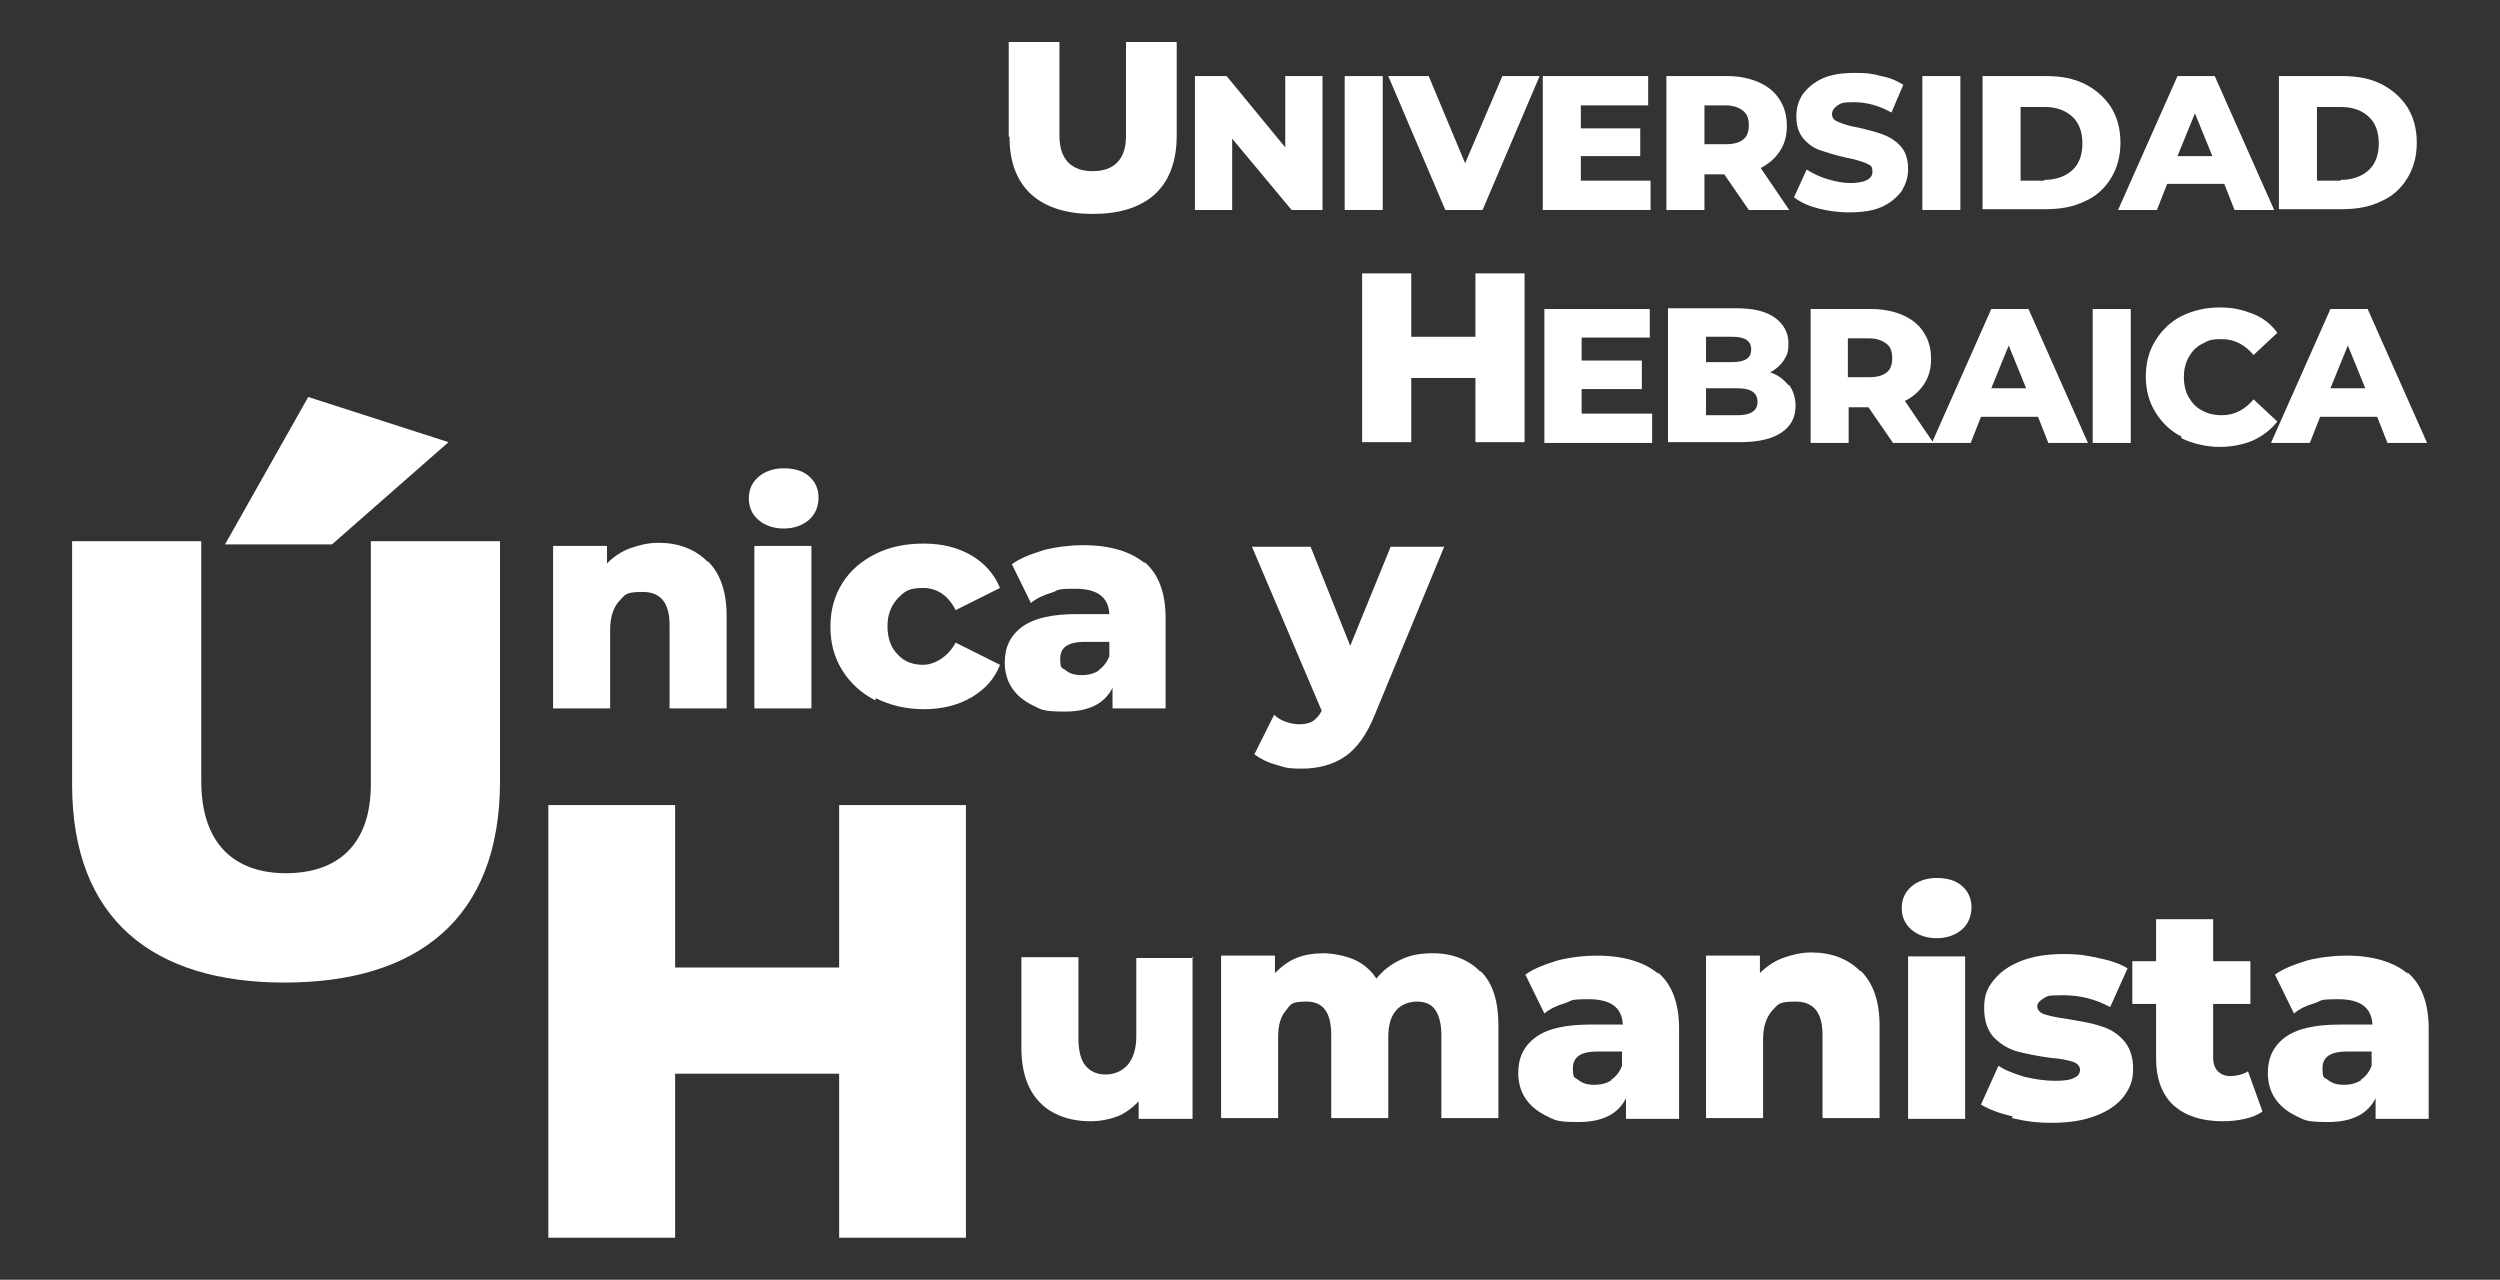
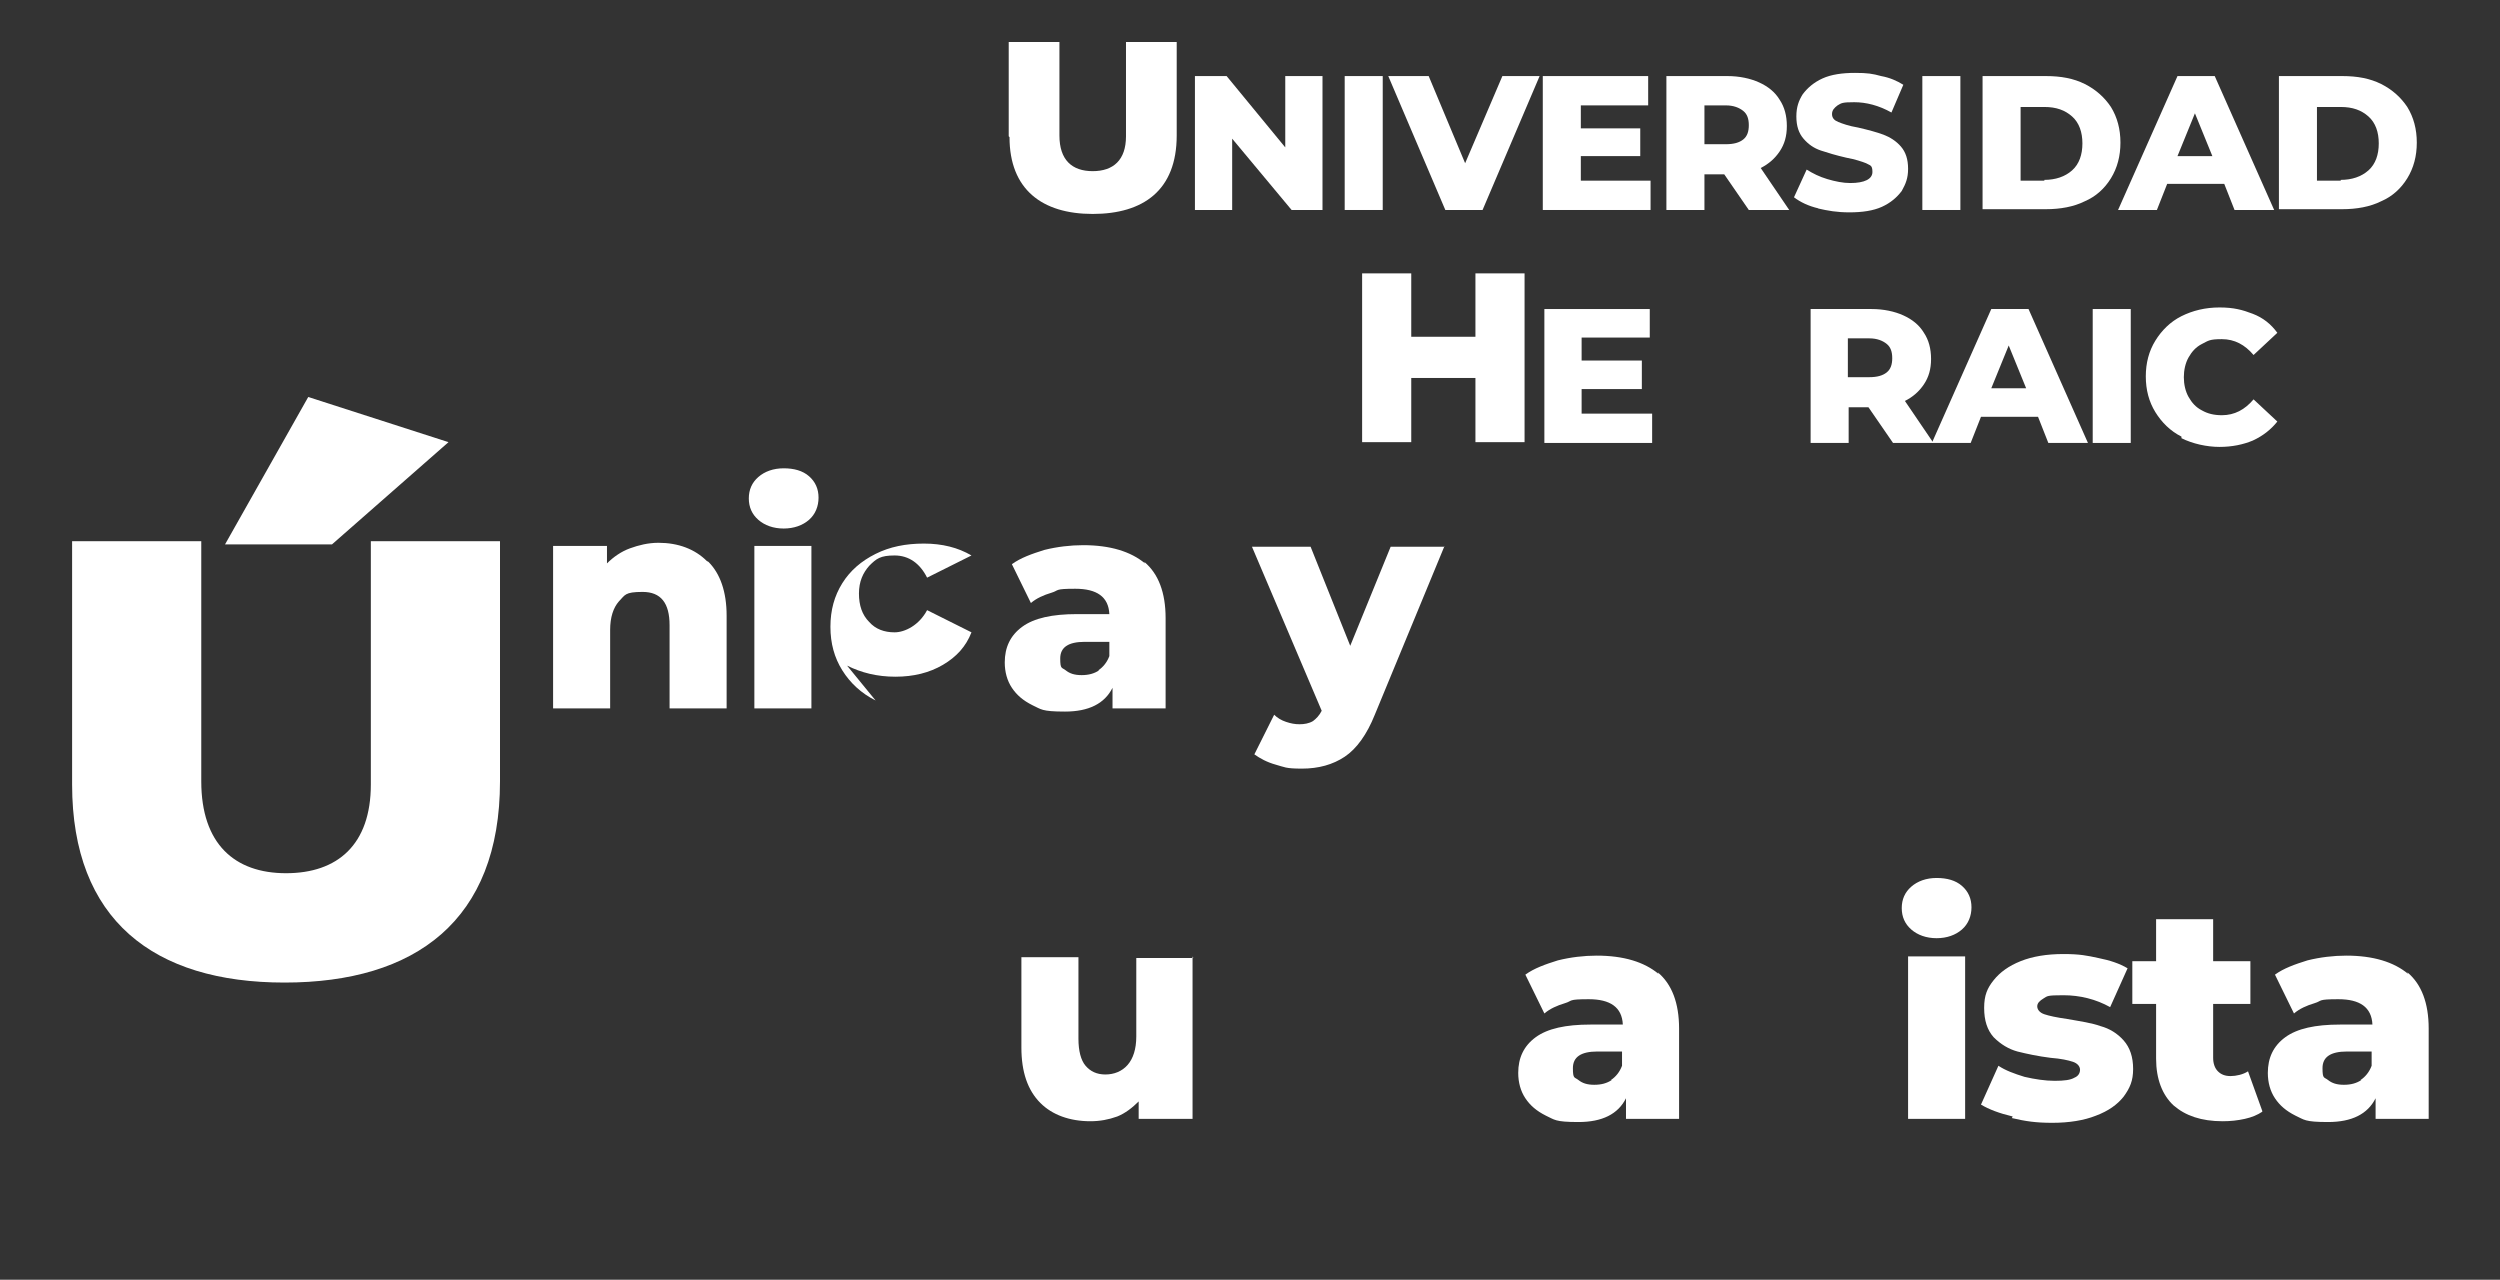
<svg xmlns="http://www.w3.org/2000/svg" id="Capa_1" viewBox="0 0 315.5 161.5">
  <rect x="0" y="0" width="315.5" height="161.5" fill="#333333" stroke="none" />
  <defs>
    <style>      .st0 {        fill: #fff;      }    </style>
  </defs>
  <path class="st0" d="M150.5,120.7v20.5h-6.8v-2.2c-.8.8-1.7,1.5-2.7,1.9-1.1.4-2.2.6-3.4.6-2.6,0-4.8-.8-6.3-2.3-1.6-1.6-2.4-3.9-2.4-7v-11.4h7.2v10.3c0,1.5.3,2.7.9,3.4.6.7,1.4,1.1,2.5,1.1s2.1-.4,2.8-1.2c.7-.8,1.1-2,1.1-3.6v-9.9h7.2Z" />
-   <path class="st0" d="M186.9,122.6c1.5,1.5,2.2,3.8,2.2,6.8v11.7h-7.2v-10.5c0-1.4-.3-2.5-.8-3.2-.5-.7-1.3-1-2.3-1s-2,.4-2.6,1.1c-.7.8-1,1.9-1,3.4v10.2h-7.2v-10.5c0-2.8-1-4.2-3.1-4.2s-2,.4-2.6,1.1c-.7.8-1,1.9-1,3.4v10.2h-7.2v-20.5h6.8v2.2c.8-.8,1.7-1.5,2.7-1.9,1-.4,2.2-.6,3.4-.6s2.7.3,3.9.8c1.1.5,2.1,1.3,2.8,2.4.8-1,1.8-1.8,3.1-2.4,1.2-.6,2.6-.8,4-.8,2.5,0,4.5.8,6,2.3" />
  <path class="st0" d="M209.2,122.7c1.8,1.5,2.7,3.9,2.7,7.1v11.4h-6.7v-2.6c-1,2-3,3-6,3s-3-.3-4.1-.8c-1.2-.6-2-1.3-2.6-2.2-.6-.9-.9-2-.9-3.2,0-1.9.7-3.4,2.2-4.5,1.5-1.1,3.8-1.6,6.9-1.6h4.1c-.1-2.2-1.6-3.2-4.3-3.2s-2,.2-3,.5c-1,.3-1.9.7-2.6,1.3l-2.4-4.9c1.1-.8,2.5-1.3,4.1-1.8,1.6-.4,3.3-.6,4.9-.6,3.4,0,6,.8,7.8,2.3M203.3,136.3c.6-.4,1.1-1,1.4-1.8v-1.8h-3.1c-2.1,0-3.1.7-3.1,2.1s.2,1.1.7,1.5c.5.4,1.1.6,2,.6s1.6-.2,2.2-.6" />
-   <path class="st0" d="M234.9,122.6c1.5,1.5,2.3,3.8,2.3,6.8v11.7h-7.2v-10.5c0-2.8-1.1-4.2-3.4-4.2s-2.2.4-3,1.2c-.7.8-1.1,2-1.1,3.6v9.9h-7.2v-20.5h6.8v2.2c.8-.8,1.8-1.5,2.9-1.9,1.1-.4,2.3-.7,3.6-.7,2.5,0,4.6.8,6.1,2.3" />
  <path class="st0" d="M241.2,117.3c-.8-.7-1.2-1.6-1.2-2.7s.4-2,1.2-2.7c.8-.7,1.9-1.1,3.2-1.1s2.4.3,3.2,1c.8.7,1.2,1.6,1.2,2.7s-.4,2.1-1.2,2.8c-.8.7-1.9,1.1-3.2,1.1s-2.4-.4-3.2-1.1M240.8,120.7h7.2v20.5h-7.2v-20.5Z" />
  <path class="st0" d="M254,140.9c-1.7-.4-3-.9-4-1.5l2.2-4.9c.9.6,2,1,3.3,1.4,1.3.3,2.6.5,3.8.5s2-.1,2.5-.4c.5-.2.7-.6.7-1s-.3-.8-.9-1c-.6-.2-1.5-.4-2.8-.5-1.6-.2-3-.5-4.2-.8-1.1-.3-2.1-.9-3-1.8-.8-.9-1.2-2.1-1.2-3.7s.4-2.5,1.2-3.5c.8-1,1.9-1.8,3.4-2.4,1.5-.6,3.3-.9,5.4-.9s3,.2,4.4.5c1.5.3,2.7.7,3.7,1.3l-2.2,4.9c-1.8-1-3.8-1.5-5.9-1.5s-2,.1-2.5.4c-.5.3-.8.6-.8,1s.3.8.9,1c.6.2,1.5.4,2.9.6,1.7.3,3.1.5,4.2.9,1.1.3,2.1.9,2.9,1.8.8.9,1.2,2.1,1.2,3.6s-.4,2.4-1.2,3.5c-.8,1-1.9,1.8-3.5,2.4-1.5.6-3.4.9-5.5.9s-3.4-.2-5.1-.6" />
  <path class="st0" d="M285.5,140.3c-.6.4-1.3.7-2.2.9-.9.2-1.8.3-2.8.3-2.7,0-4.7-.7-6.2-2-1.4-1.3-2.2-3.3-2.2-5.9v-6.9h-3v-5.4h3v-5.3h7.2v5.3h4.7v5.4h-4.7v6.8c0,.7.2,1.3.6,1.7.4.4.9.6,1.6.6s1.6-.2,2.2-.6l1.8,5Z" />
  <path class="st0" d="M303.8,122.7c1.8,1.5,2.7,3.9,2.7,7.1v11.4h-6.7v-2.6c-1,2-3,3-6,3s-3-.3-4.1-.8c-1.2-.6-2-1.3-2.6-2.2-.6-.9-.9-2-.9-3.2,0-1.9.7-3.4,2.2-4.5,1.5-1.1,3.8-1.6,6.9-1.6h4.1c-.1-2.2-1.6-3.2-4.3-3.2s-2,.2-3,.5c-1,.3-1.9.7-2.6,1.3l-2.4-4.9c1.1-.8,2.5-1.3,4.1-1.8,1.6-.4,3.3-.6,4.9-.6,3.4,0,6,.8,7.8,2.3M297.9,136.3c.6-.4,1.1-1,1.4-1.8v-1.8h-3.1c-2.1,0-3.1.7-3.1,2.1s.2,1.1.7,1.5c.5.4,1.1.6,2,.6s1.6-.2,2.2-.6" />
-   <polygon class="st0" points="69.2 101.6 85.2 101.6 85.2 122.1 105.9 122.1 105.9 101.6 121.9 101.6 121.9 156.2 105.9 156.2 105.9 135.5 85.2 135.5 85.2 156.2 69.2 156.2 69.2 101.6" />
  <path class="st0" d="M89.4,70.9c1.5,1.5,2.3,3.8,2.3,6.8v11.7h-7.2v-10.5c0-2.8-1.1-4.2-3.4-4.2s-2.2.4-3,1.2c-.7.8-1.1,2-1.1,3.6v9.9h-7.2v-20.5h6.8v2.2c.8-.8,1.8-1.5,2.9-1.9,1.1-.4,2.3-.7,3.6-.7,2.5,0,4.6.8,6.1,2.3" />
  <path class="st0" d="M95.7,65.6c-.8-.7-1.2-1.6-1.2-2.7s.4-2,1.2-2.7c.8-.7,1.9-1.1,3.2-1.1s2.4.3,3.2,1c.8.7,1.2,1.6,1.2,2.7s-.4,2.1-1.2,2.8c-.8.7-1.9,1.1-3.2,1.1s-2.4-.4-3.2-1.1M95.2,68.9h7.2v20.5h-7.2v-20.5Z" />
-   <path class="st0" d="M110.5,88.4c-1.8-.9-3.2-2.2-4.2-3.8-1-1.6-1.5-3.4-1.5-5.5s.5-3.9,1.5-5.5c1-1.6,2.4-2.8,4.2-3.7,1.8-.9,3.8-1.3,6.1-1.3s4.3.5,6,1.5c1.7,1,2.9,2.4,3.6,4.1l-5.6,2.8c-.9-1.8-2.3-2.8-4.1-2.8s-2.3.4-3.2,1.3c-.8.9-1.3,2-1.3,3.5s.4,2.7,1.3,3.6c.8.9,1.9,1.3,3.2,1.3s3.1-.9,4.1-2.8l5.6,2.8c-.7,1.8-1.9,3.1-3.6,4.1-1.7,1-3.7,1.5-6,1.5s-4.3-.5-6.1-1.4" />
+   <path class="st0" d="M110.5,88.4c-1.8-.9-3.2-2.2-4.2-3.8-1-1.6-1.5-3.4-1.5-5.5s.5-3.9,1.5-5.5c1-1.6,2.4-2.8,4.2-3.7,1.8-.9,3.8-1.3,6.1-1.3s4.3.5,6,1.5l-5.6,2.8c-.9-1.8-2.3-2.8-4.1-2.8s-2.3.4-3.2,1.3c-.8.9-1.3,2-1.3,3.5s.4,2.7,1.3,3.6c.8.9,1.9,1.3,3.2,1.3s3.1-.9,4.1-2.8l5.6,2.8c-.7,1.8-1.9,3.1-3.6,4.1-1.7,1-3.7,1.5-6,1.5s-4.3-.5-6.1-1.4" />
  <path class="st0" d="M144.4,70.9c1.8,1.5,2.7,3.9,2.7,7.1v11.4h-6.7v-2.6c-1,2-3,3-6,3s-3-.3-4.1-.8c-1.2-.6-2-1.3-2.6-2.2-.6-.9-.9-2-.9-3.2,0-1.9.7-3.4,2.2-4.5,1.5-1.1,3.8-1.6,6.9-1.6h4.1c-.1-2.2-1.6-3.2-4.3-3.2s-2,.2-3,.5c-1,.3-1.9.7-2.6,1.3l-2.4-4.9c1.1-.8,2.5-1.3,4.1-1.8,1.6-.4,3.3-.6,4.9-.6,3.4,0,6,.8,7.8,2.3M138.6,84.6c.6-.4,1.1-1,1.4-1.8v-1.8h-3.1c-2.1,0-3.1.7-3.1,2.1s.2,1.1.7,1.5c.5.4,1.1.6,2,.6s1.6-.2,2.2-.6" />
  <path class="st0" d="M182.3,68.9l-8.8,21.3c-1,2.5-2.3,4.3-3.8,5.3-1.5,1-3.3,1.5-5.4,1.5s-2.2-.2-3.3-.5c-1.1-.3-2-.8-2.7-1.3l2.5-5c.4.4.9.7,1.5.9.6.2,1.1.3,1.7.3s1.2-.1,1.7-.4c.4-.3.8-.7,1.1-1.3l-8.8-20.7h7.4l5,12.5,5.1-12.5h6.8Z" />
  <path class="st0" d="M9.1,99v-30.7h16.3v30.3c0,7.9,4.2,11.6,10.7,11.6s10.7-3.6,10.7-11.2v-30.7h16.3v30.3c0,17.6-10.7,25.4-27.2,25.4s-26.8-7.9-26.8-25" />
  <path class="st0" d="M127.3,17.2V5.3h6.4v11.8c0,3.1,1.6,4.5,4.2,4.5s4.2-1.4,4.2-4.4V5.3h6.4v11.8c0,6.9-4.2,9.9-10.6,9.9s-10.5-3.1-10.5-9.7" />
  <polygon class="st0" points="166.9 9.6 166.9 26.5 163 26.5 155.5 17.5 155.5 26.5 150.8 26.5 150.8 9.6 154.8 9.6 162.2 18.6 162.2 9.6 166.9 9.6" />
  <rect class="st0" x="169.7" y="9.6" width="4.8" height="16.9" />
  <polygon class="st0" points="194.3 9.6 187.1 26.5 182.4 26.5 175.2 9.6 180.3 9.6 184.9 20.6 189.6 9.6 194.3 9.6" />
  <polygon class="st0" points="208.3 22.8 208.3 26.5 194.7 26.5 194.7 9.6 208 9.6 208 13.3 199.5 13.3 199.5 16.2 207 16.2 207 19.7 199.5 19.7 199.5 22.8 208.3 22.8" />
  <path class="st0" d="M217.7,22h-2.6v4.5h-4.8V9.6h7.7c1.5,0,2.9.3,4,.8,1.1.5,2,1.2,2.6,2.2.6.9.9,2,.9,3.3s-.3,2.3-.9,3.2c-.6.9-1.4,1.6-2.4,2.1l3.6,5.3h-5.1l-3.1-4.5ZM220,14c-.5-.4-1.2-.7-2.2-.7h-2.7v4.9h2.7c1,0,1.7-.2,2.2-.6.5-.4.7-1,.7-1.8s-.2-1.4-.7-1.8" />
  <path class="st0" d="M229.5,26.3c-1.3-.3-2.3-.8-3.1-1.4l1.6-3.5c.8.5,1.6.9,2.6,1.2,1,.3,2,.5,2.9.5,1.8,0,2.8-.5,2.8-1.4s-.3-.8-.8-1.1c-.5-.2-1.4-.5-2.5-.7-1.3-.3-2.3-.6-3.2-.9-.9-.3-1.6-.8-2.2-1.5-.6-.7-.9-1.6-.9-2.8s.3-2,.8-2.8c.6-.8,1.4-1.5,2.5-2,1.1-.5,2.5-.7,4.1-.7s2.2.1,3.3.4c1.1.2,2,.6,2.8,1.1l-1.5,3.5c-1.6-.9-3.2-1.3-4.7-1.3s-1.6.1-2.1.4c-.4.3-.7.6-.7,1.1s.3.8.8,1c.5.2,1.3.5,2.5.7,1.3.3,2.4.6,3.2.9.8.3,1.6.8,2.2,1.5.6.7.9,1.6.9,2.8s-.3,1.9-.8,2.8c-.6.8-1.4,1.5-2.5,2-1.1.5-2.5.7-4.1.7s-2.7-.2-4-.5" />
  <rect class="st0" x="242.6" y="9.6" width="4.8" height="16.9" />
  <path class="st0" d="M250.2,9.6h8c1.9,0,3.5.3,4.9,1,1.4.7,2.5,1.7,3.3,2.9.8,1.3,1.2,2.8,1.2,4.5s-.4,3.2-1.2,4.5c-.8,1.3-1.9,2.3-3.3,2.9-1.4.7-3.1,1-4.9,1h-8V9.6ZM258,22.7c1.4,0,2.6-.4,3.5-1.2.9-.8,1.3-2,1.3-3.4s-.4-2.6-1.3-3.4c-.9-.8-2-1.2-3.5-1.2h-3v9.3h3Z" />
  <path class="st0" d="M280.6,23.2h-7.1l-1.3,3.3h-4.9l7.5-16.9h4.7l7.5,16.9h-5l-1.3-3.3ZM279.2,19.7l-2.2-5.4-2.2,5.4h4.3Z" />
  <path class="st0" d="M287.6,9.6h8c1.9,0,3.5.3,4.9,1,1.4.7,2.5,1.7,3.3,2.9.8,1.3,1.2,2.8,1.2,4.5s-.4,3.2-1.2,4.5c-.8,1.3-1.9,2.3-3.3,2.9-1.4.7-3.1,1-4.9,1h-8V9.6ZM295.4,22.7c1.4,0,2.6-.4,3.5-1.2.9-.8,1.3-2,1.3-3.4s-.4-2.6-1.3-3.4c-.9-.8-2-1.2-3.5-1.2h-3v9.3h3Z" />
  <polygon class="st0" points="171.9 34.5 178.1 34.5 178.1 42.5 186.2 42.5 186.2 34.5 192.4 34.5 192.4 55.8 186.2 55.8 186.2 47.7 178.1 47.7 178.1 55.8 171.9 55.8 171.9 34.5" />
  <polygon class="st0" points="208.5 52.2 208.5 55.9 194.9 55.9 194.9 39 208.2 39 208.2 42.6 199.6 42.6 199.6 45.5 207.2 45.5 207.2 49.1 199.6 49.1 199.6 52.2 208.5 52.2" />
-   <path class="st0" d="M225.8,48.6c.5.7.8,1.6.8,2.6,0,1.5-.6,2.6-1.8,3.4-1.2.8-2.9,1.2-5.2,1.2h-9.1v-16.9h8.6c2.2,0,3.8.4,4.9,1.2,1.1.8,1.7,1.9,1.7,3.2s-.2,1.5-.6,2.2c-.4.6-1,1.1-1.7,1.5,1,.3,1.7.9,2.3,1.6M215.3,42.4v3.3h3.3c1.6,0,2.4-.5,2.4-1.6s-.8-1.6-2.4-1.6h-3.3ZM221.8,50.7c0-1.1-.8-1.7-2.5-1.7h-4v3.4h4c1.7,0,2.5-.6,2.5-1.7" />
  <path class="st0" d="M235.9,51.4h-2.6v4.5h-4.8v-16.9h7.7c1.5,0,2.9.3,4,.8,1.1.5,2,1.2,2.6,2.2.6.9.9,2,.9,3.3s-.3,2.3-.9,3.2c-.6.9-1.4,1.6-2.4,2.1l3.6,5.3h-5.1l-3.1-4.5ZM238.1,43.4c-.5-.4-1.2-.7-2.2-.7h-2.7v4.9h2.7c1,0,1.7-.2,2.2-.6.5-.4.7-1,.7-1.8s-.2-1.4-.7-1.8" />
  <path class="st0" d="M257.1,52.6h-7.1l-1.3,3.3h-4.9l7.5-16.9h4.7l7.5,16.9h-5l-1.3-3.3ZM255.7,49l-2.2-5.4-2.2,5.4h4.3Z" />
  <rect class="st0" x="264.1" y="39" width="4.8" height="16.9" />
  <path class="st0" d="M275.3,55.1c-1.4-.7-2.5-1.8-3.3-3.1-.8-1.3-1.2-2.8-1.2-4.5s.4-3.2,1.2-4.5c.8-1.3,1.9-2.4,3.3-3.1,1.4-.7,3-1.1,4.8-1.1s2.9.3,4.2.8,2.3,1.3,3.1,2.4l-3,2.8c-1.1-1.3-2.4-2-4-2s-1.7.2-2.5.6-1.3,1-1.7,1.7c-.4.7-.6,1.6-.6,2.5s.2,1.8.6,2.5c.4.7.9,1.3,1.7,1.7.7.4,1.5.6,2.5.6,1.6,0,2.9-.7,4-2l3,2.8c-.8,1-1.8,1.8-3.1,2.4-1.2.5-2.6.8-4.2.8s-3.4-.4-4.8-1.1" />
-   <path class="st0" d="M299.9,52.6h-7.1l-1.3,3.3h-4.9l7.5-16.9h4.7l7.5,16.9h-5l-1.3-3.3ZM298.5,49l-2.2-5.4-2.2,5.4h4.3Z" />
  <polygon class="st0" points="38.9 50.1 56.6 55.8 41.9 68.7 28.4 68.7 38.9 50.1" />
</svg>